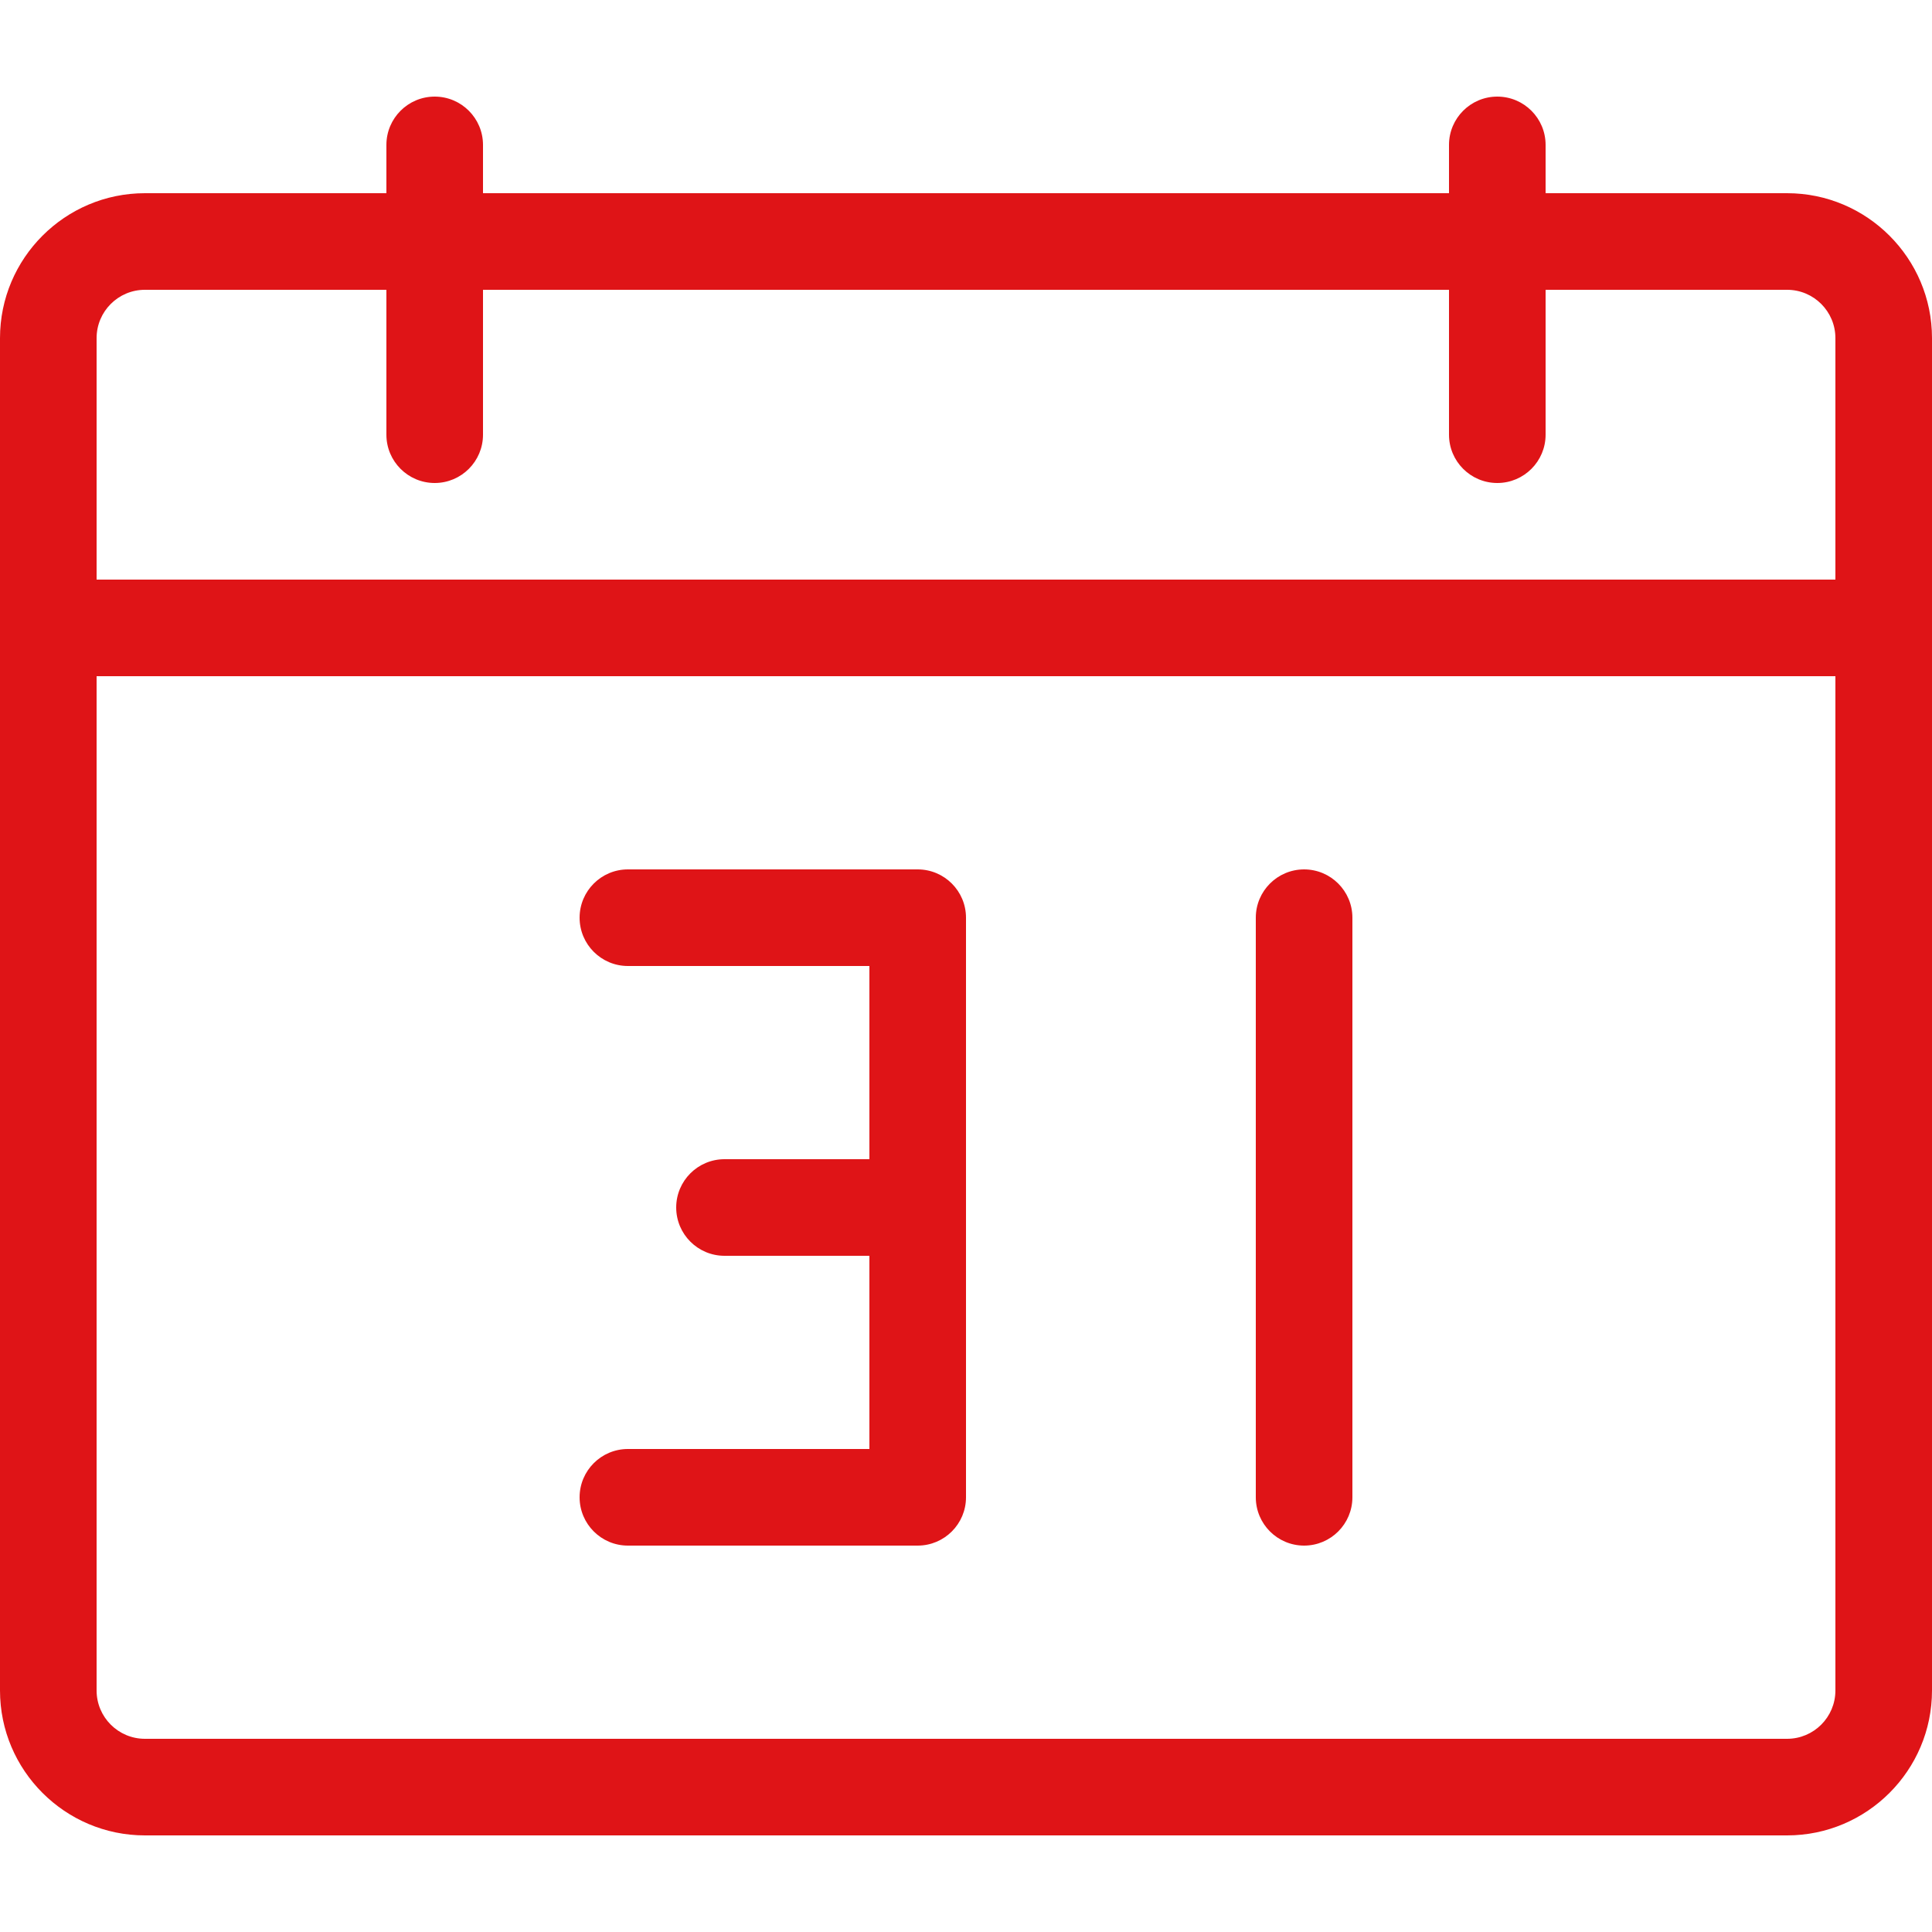
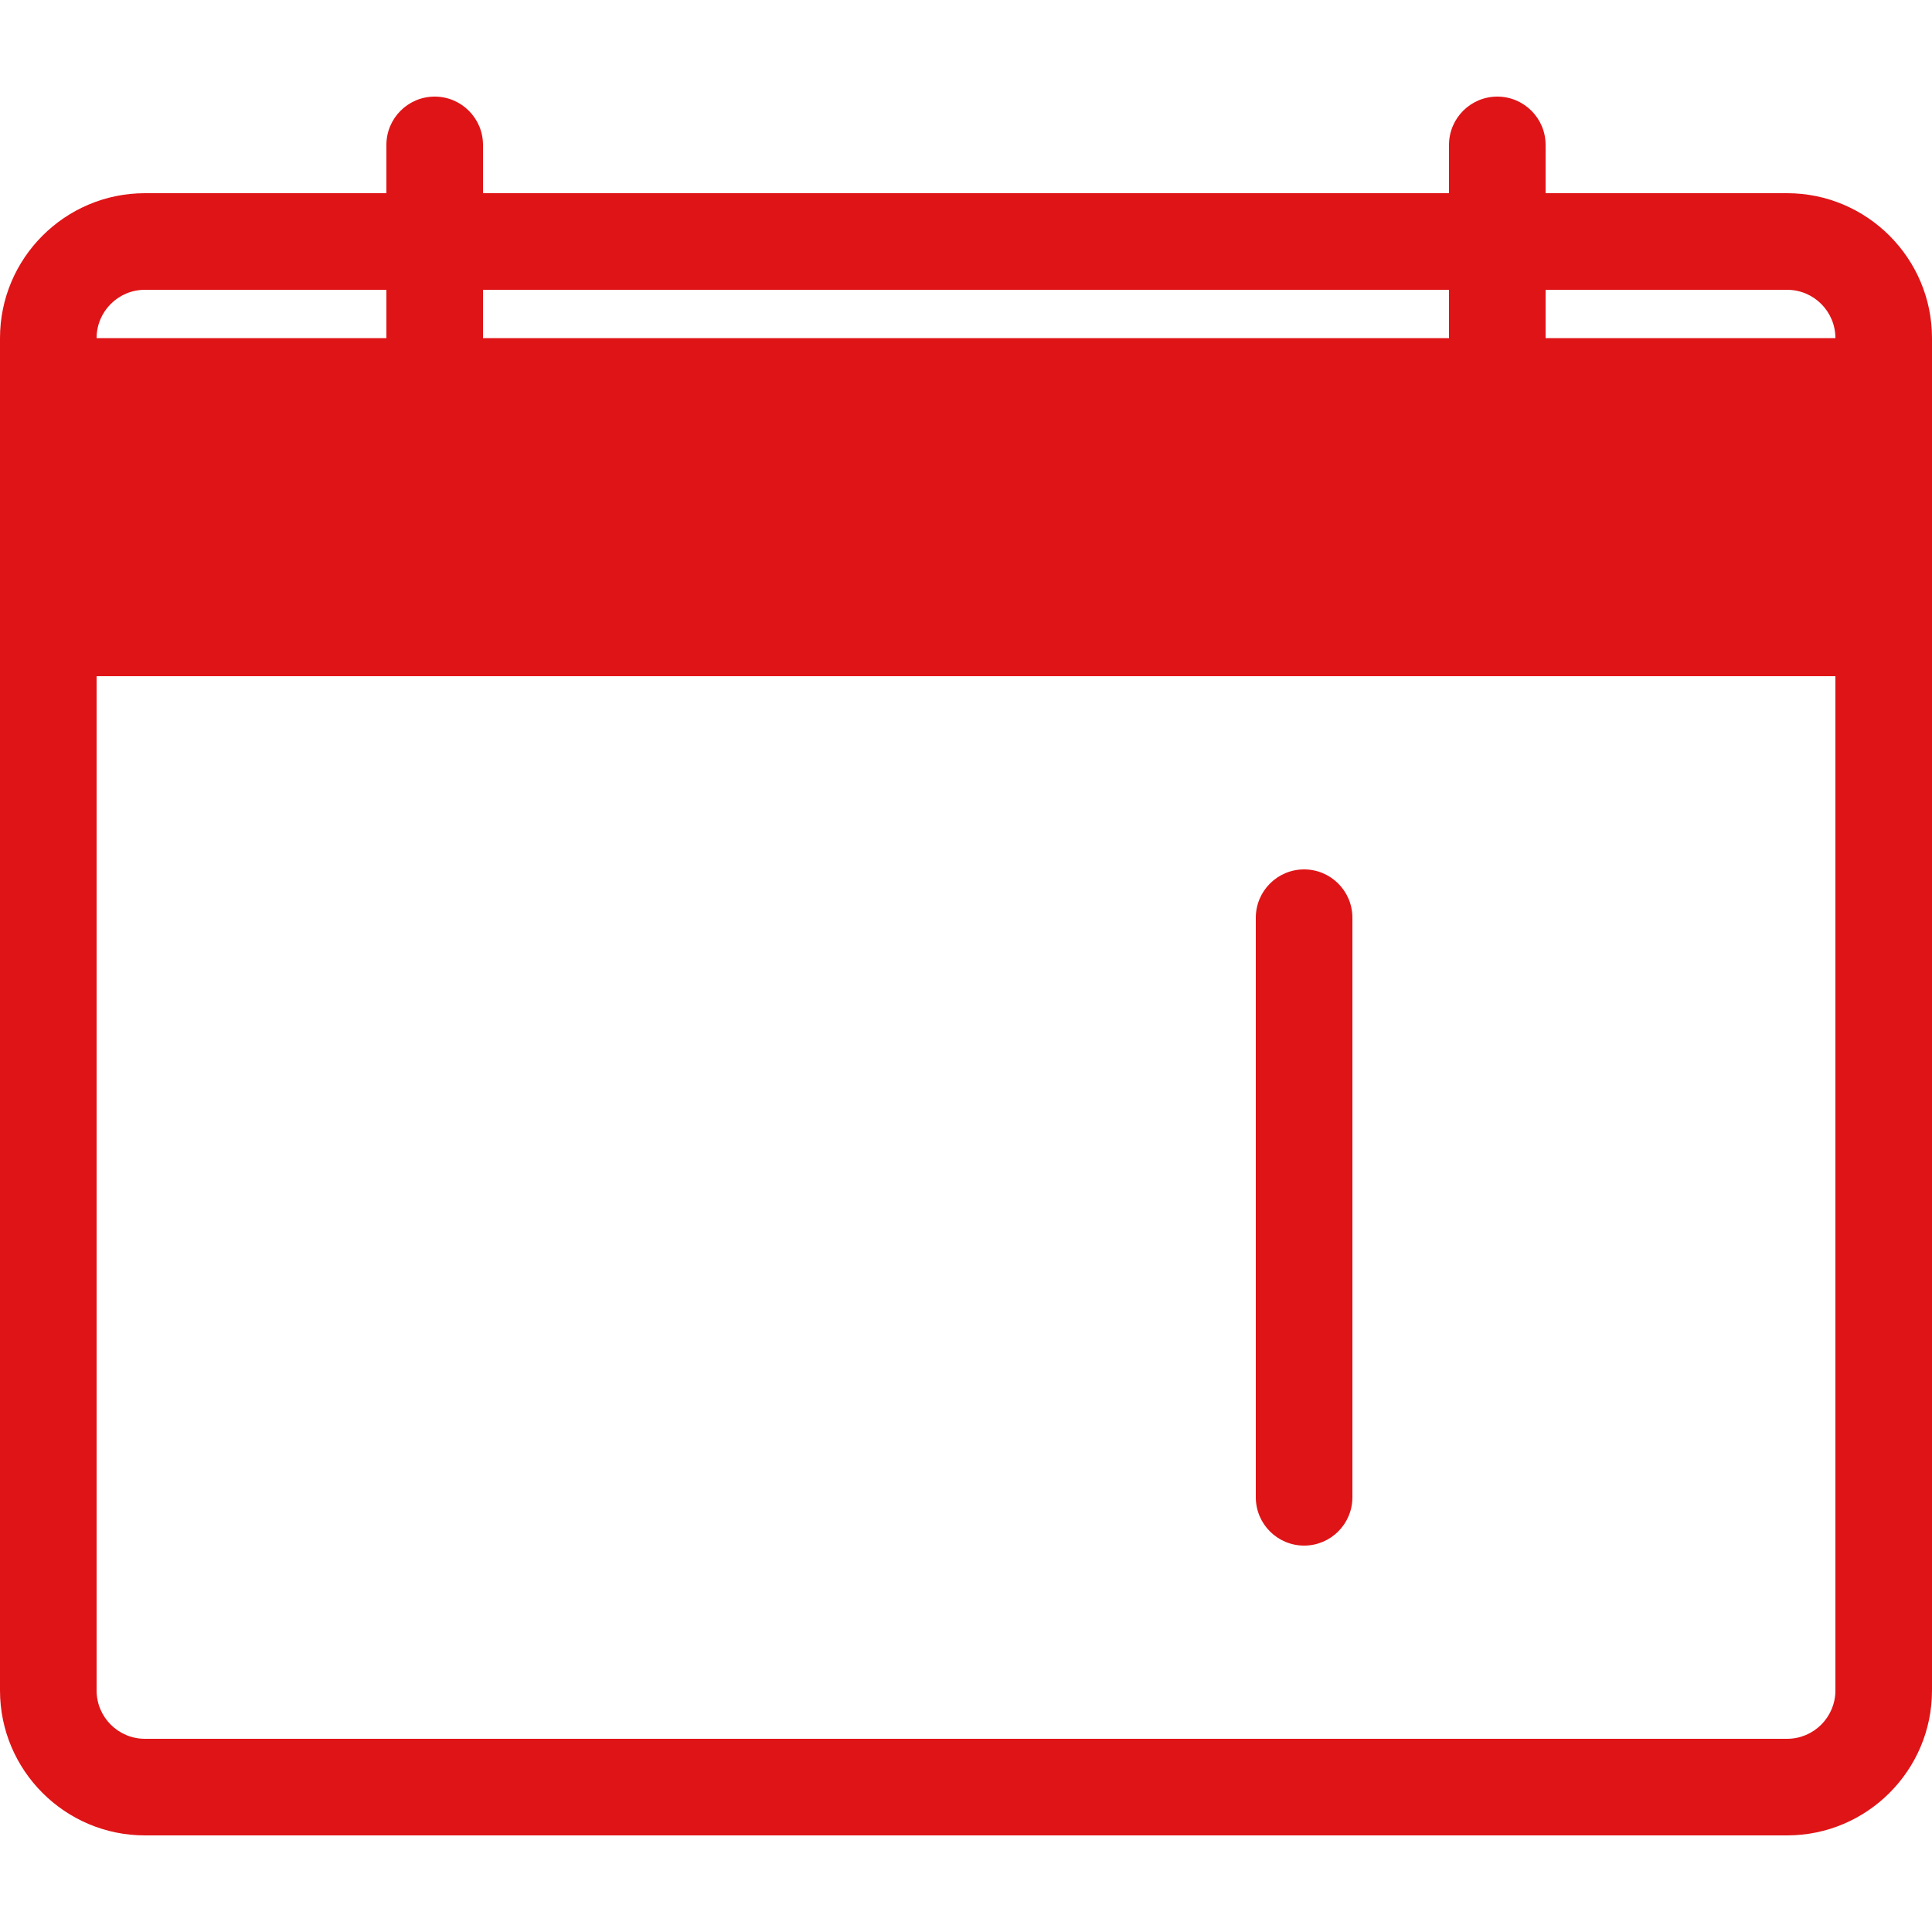
<svg xmlns="http://www.w3.org/2000/svg" width="44" height="44" viewBox="0 0 44 44" fill="none">
-   <path d="M40.7 4.4H35.2V3.3C35.2 2.693 34.707 2.2 34.1 2.2C33.493 2.2 33 2.693 33 3.3V4.4H11V3.3C11 2.693 10.507 2.2 9.9 2.2C9.293 2.2 8.8 2.693 8.8 3.3V4.4H3.3C1.481 4.4 0 5.881 0 7.7V38.5C0 40.319 1.481 41.8 3.3 41.8H40.7C42.519 41.8 44 40.319 44 38.5V7.7C44 5.881 42.519 4.4 40.7 4.4ZM3.3 6.6H8.8V9.9C8.8 10.507 9.293 11 9.9 11C10.507 11 11 10.507 11 9.9V6.6H33V9.9C33 10.507 33.493 11 34.1 11C34.707 11 35.2 10.507 35.2 9.9V6.6H40.7C41.307 6.6 41.8 7.093 41.8 7.7V13.2H2.2V7.7C2.2 7.093 2.693 6.6 3.3 6.6ZM40.7 39.6H3.3C2.693 39.6 2.2 39.107 2.2 38.5V15.4H41.8V38.5C41.8 39.107 41.307 39.6 40.7 39.6Z" fill="#DF1417" />
-   <path d="M20.9 35.2H14.3C13.693 35.2 13.2 34.707 13.2 34.1C13.2 33.493 13.693 33 14.3 33H19.8V28.6H16.5C15.893 28.6 15.4 28.107 15.4 27.5C15.4 26.893 15.893 26.4 16.5 26.4H19.8V22H14.3C13.693 22 13.2 21.507 13.2 20.9C13.2 20.293 13.693 19.8 14.3 19.8H20.9C21.507 19.8 22 20.293 22 20.9V34.1C22 34.707 21.507 35.2 20.9 35.2Z" fill="#DF1417" />
+   <path d="M40.7 4.4H35.2V3.3C35.2 2.693 34.707 2.2 34.1 2.2C33.493 2.2 33 2.693 33 3.3V4.4H11V3.3C11 2.693 10.507 2.2 9.9 2.2C9.293 2.2 8.8 2.693 8.8 3.3V4.4H3.3C1.481 4.4 0 5.881 0 7.7V38.5C0 40.319 1.481 41.8 3.3 41.8H40.7C42.519 41.8 44 40.319 44 38.5V7.7C44 5.881 42.519 4.4 40.7 4.4ZM3.3 6.6H8.8V9.9C8.8 10.507 9.293 11 9.9 11C10.507 11 11 10.507 11 9.9V6.6H33V9.9C33 10.507 33.493 11 34.1 11C34.707 11 35.2 10.507 35.2 9.9V6.6H40.7C41.307 6.6 41.8 7.093 41.8 7.7H2.2V7.7C2.2 7.093 2.693 6.6 3.3 6.6ZM40.7 39.6H3.3C2.693 39.6 2.2 39.107 2.2 38.5V15.4H41.8V38.5C41.8 39.107 41.307 39.6 40.7 39.6Z" fill="#DF1417" />
  <path d="M29.7 35.2C29.093 35.2 28.6 34.707 28.6 34.1V20.9C28.6 20.293 29.093 19.8 29.7 19.8C30.307 19.8 30.8 20.293 30.8 20.9V34.1C30.8 34.707 30.307 35.2 29.7 35.2Z" fill="#DF1417" />
</svg>